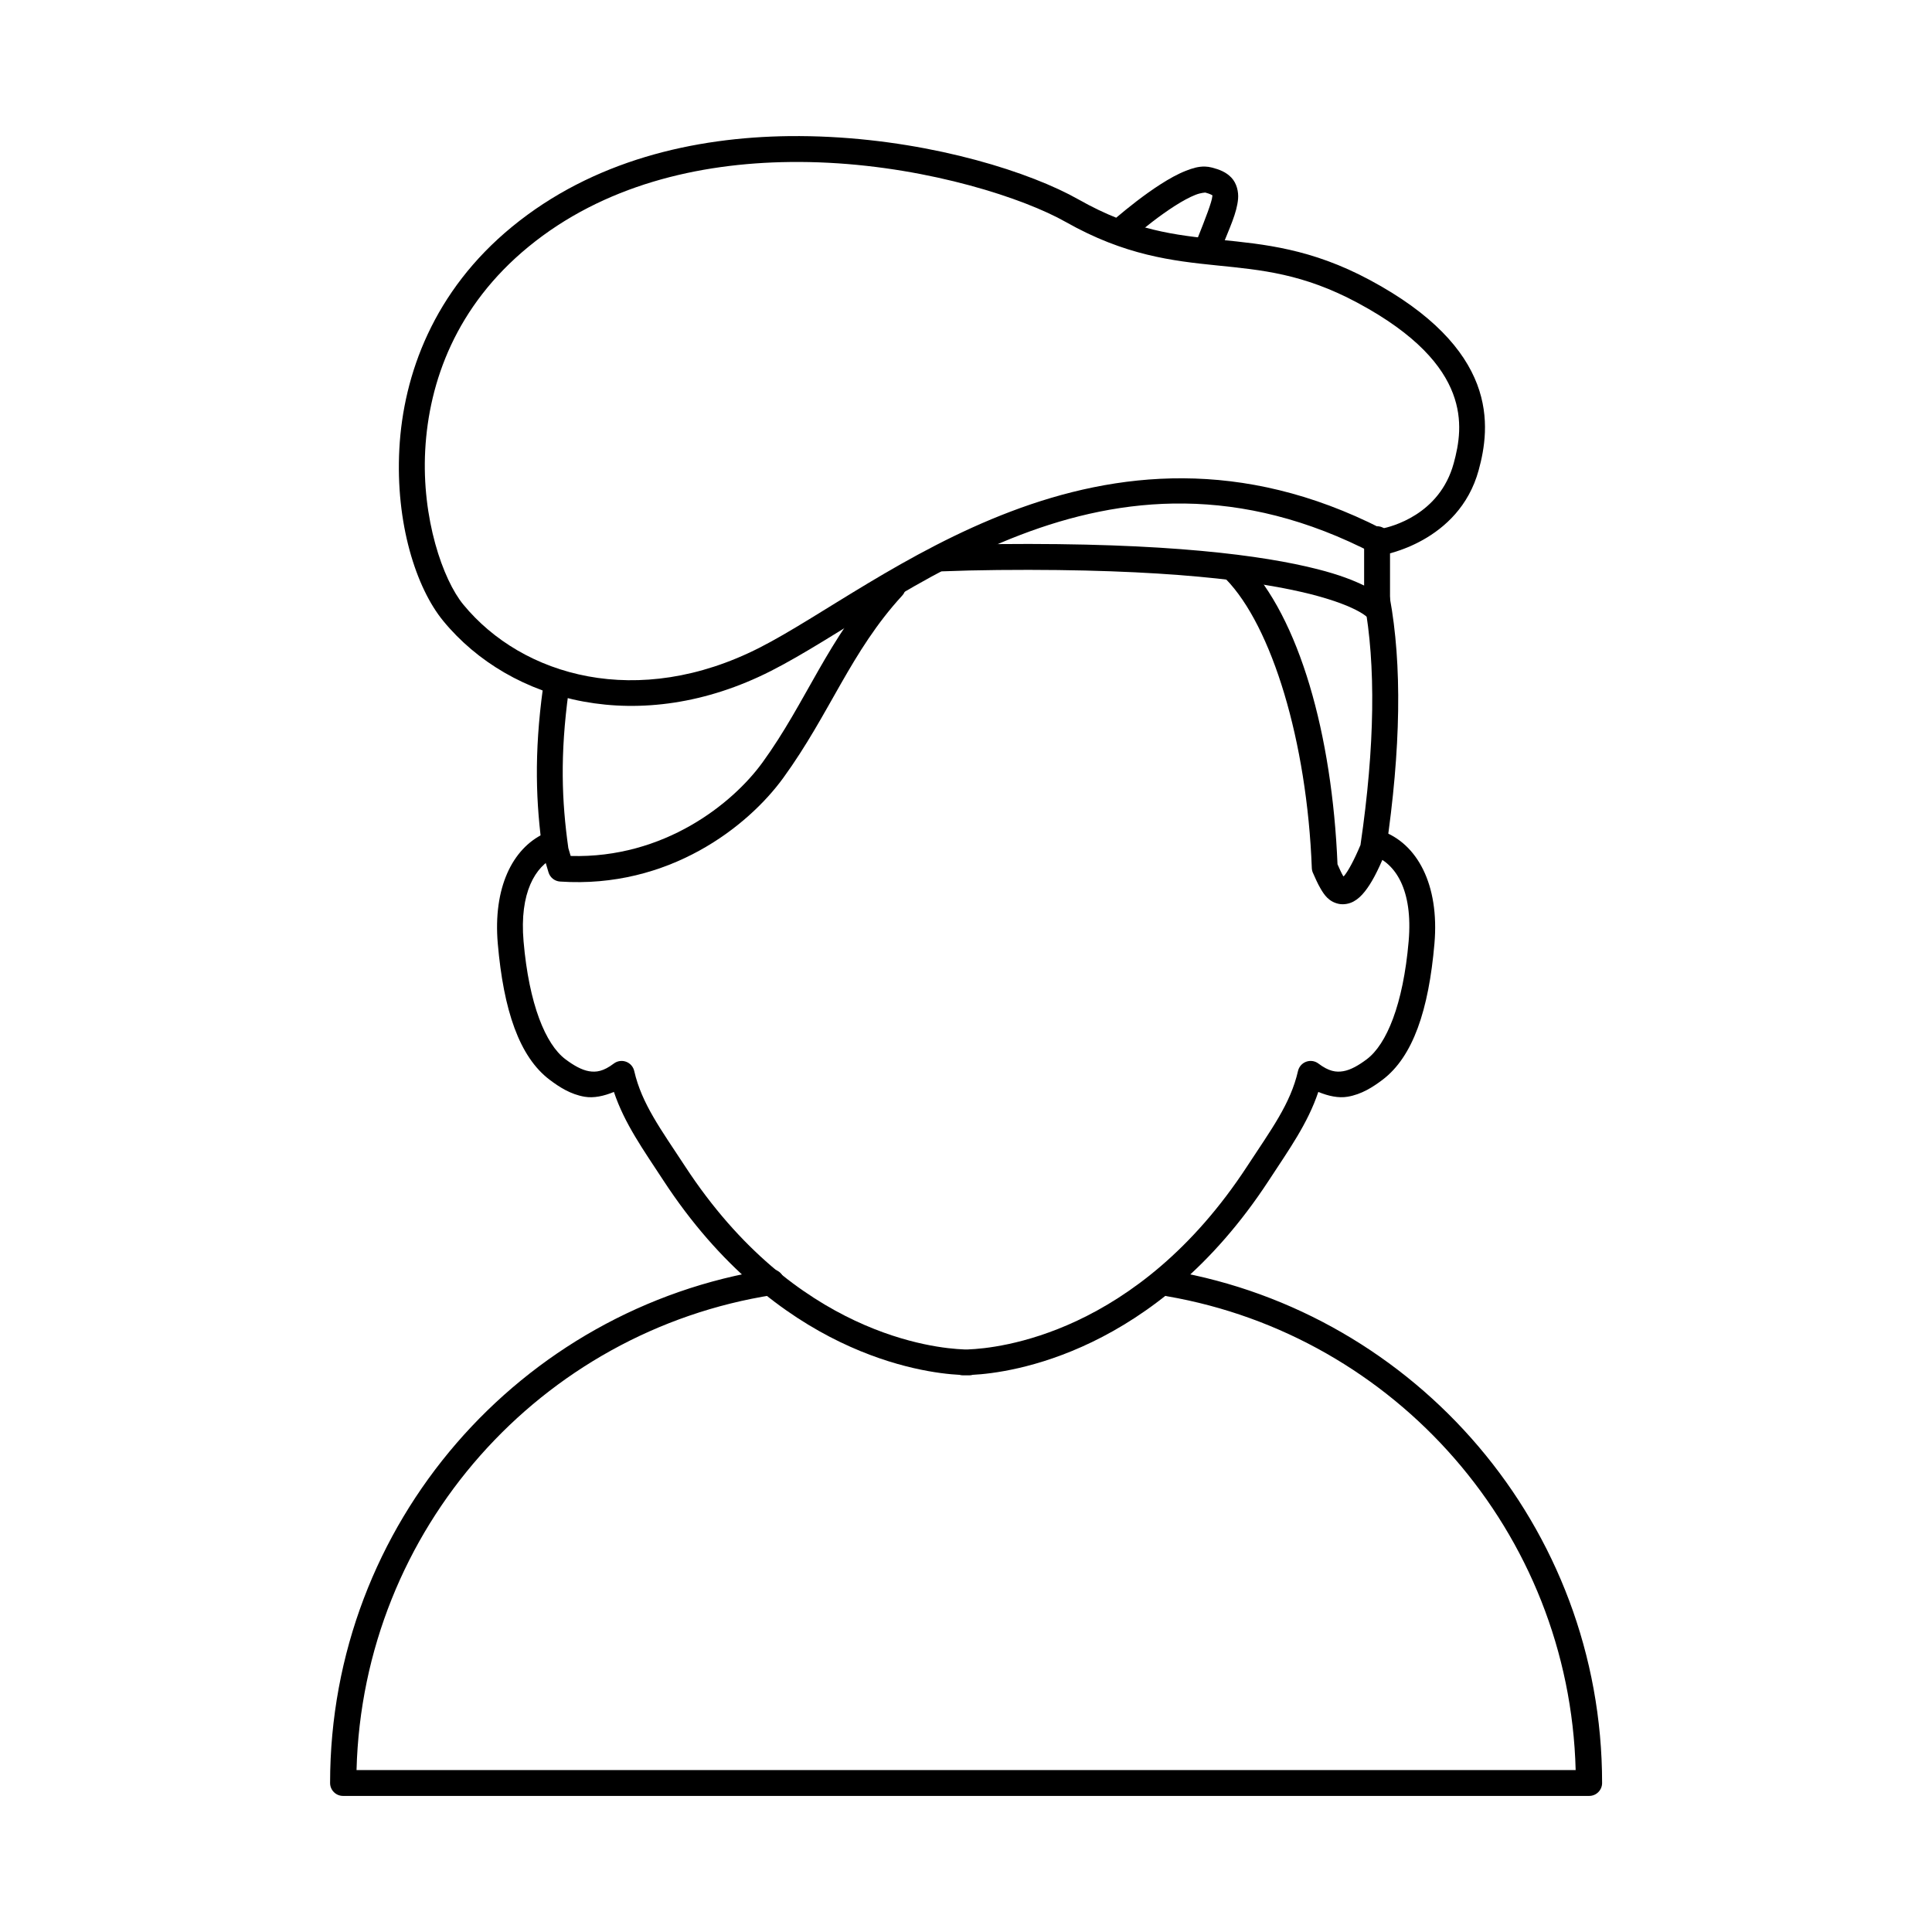
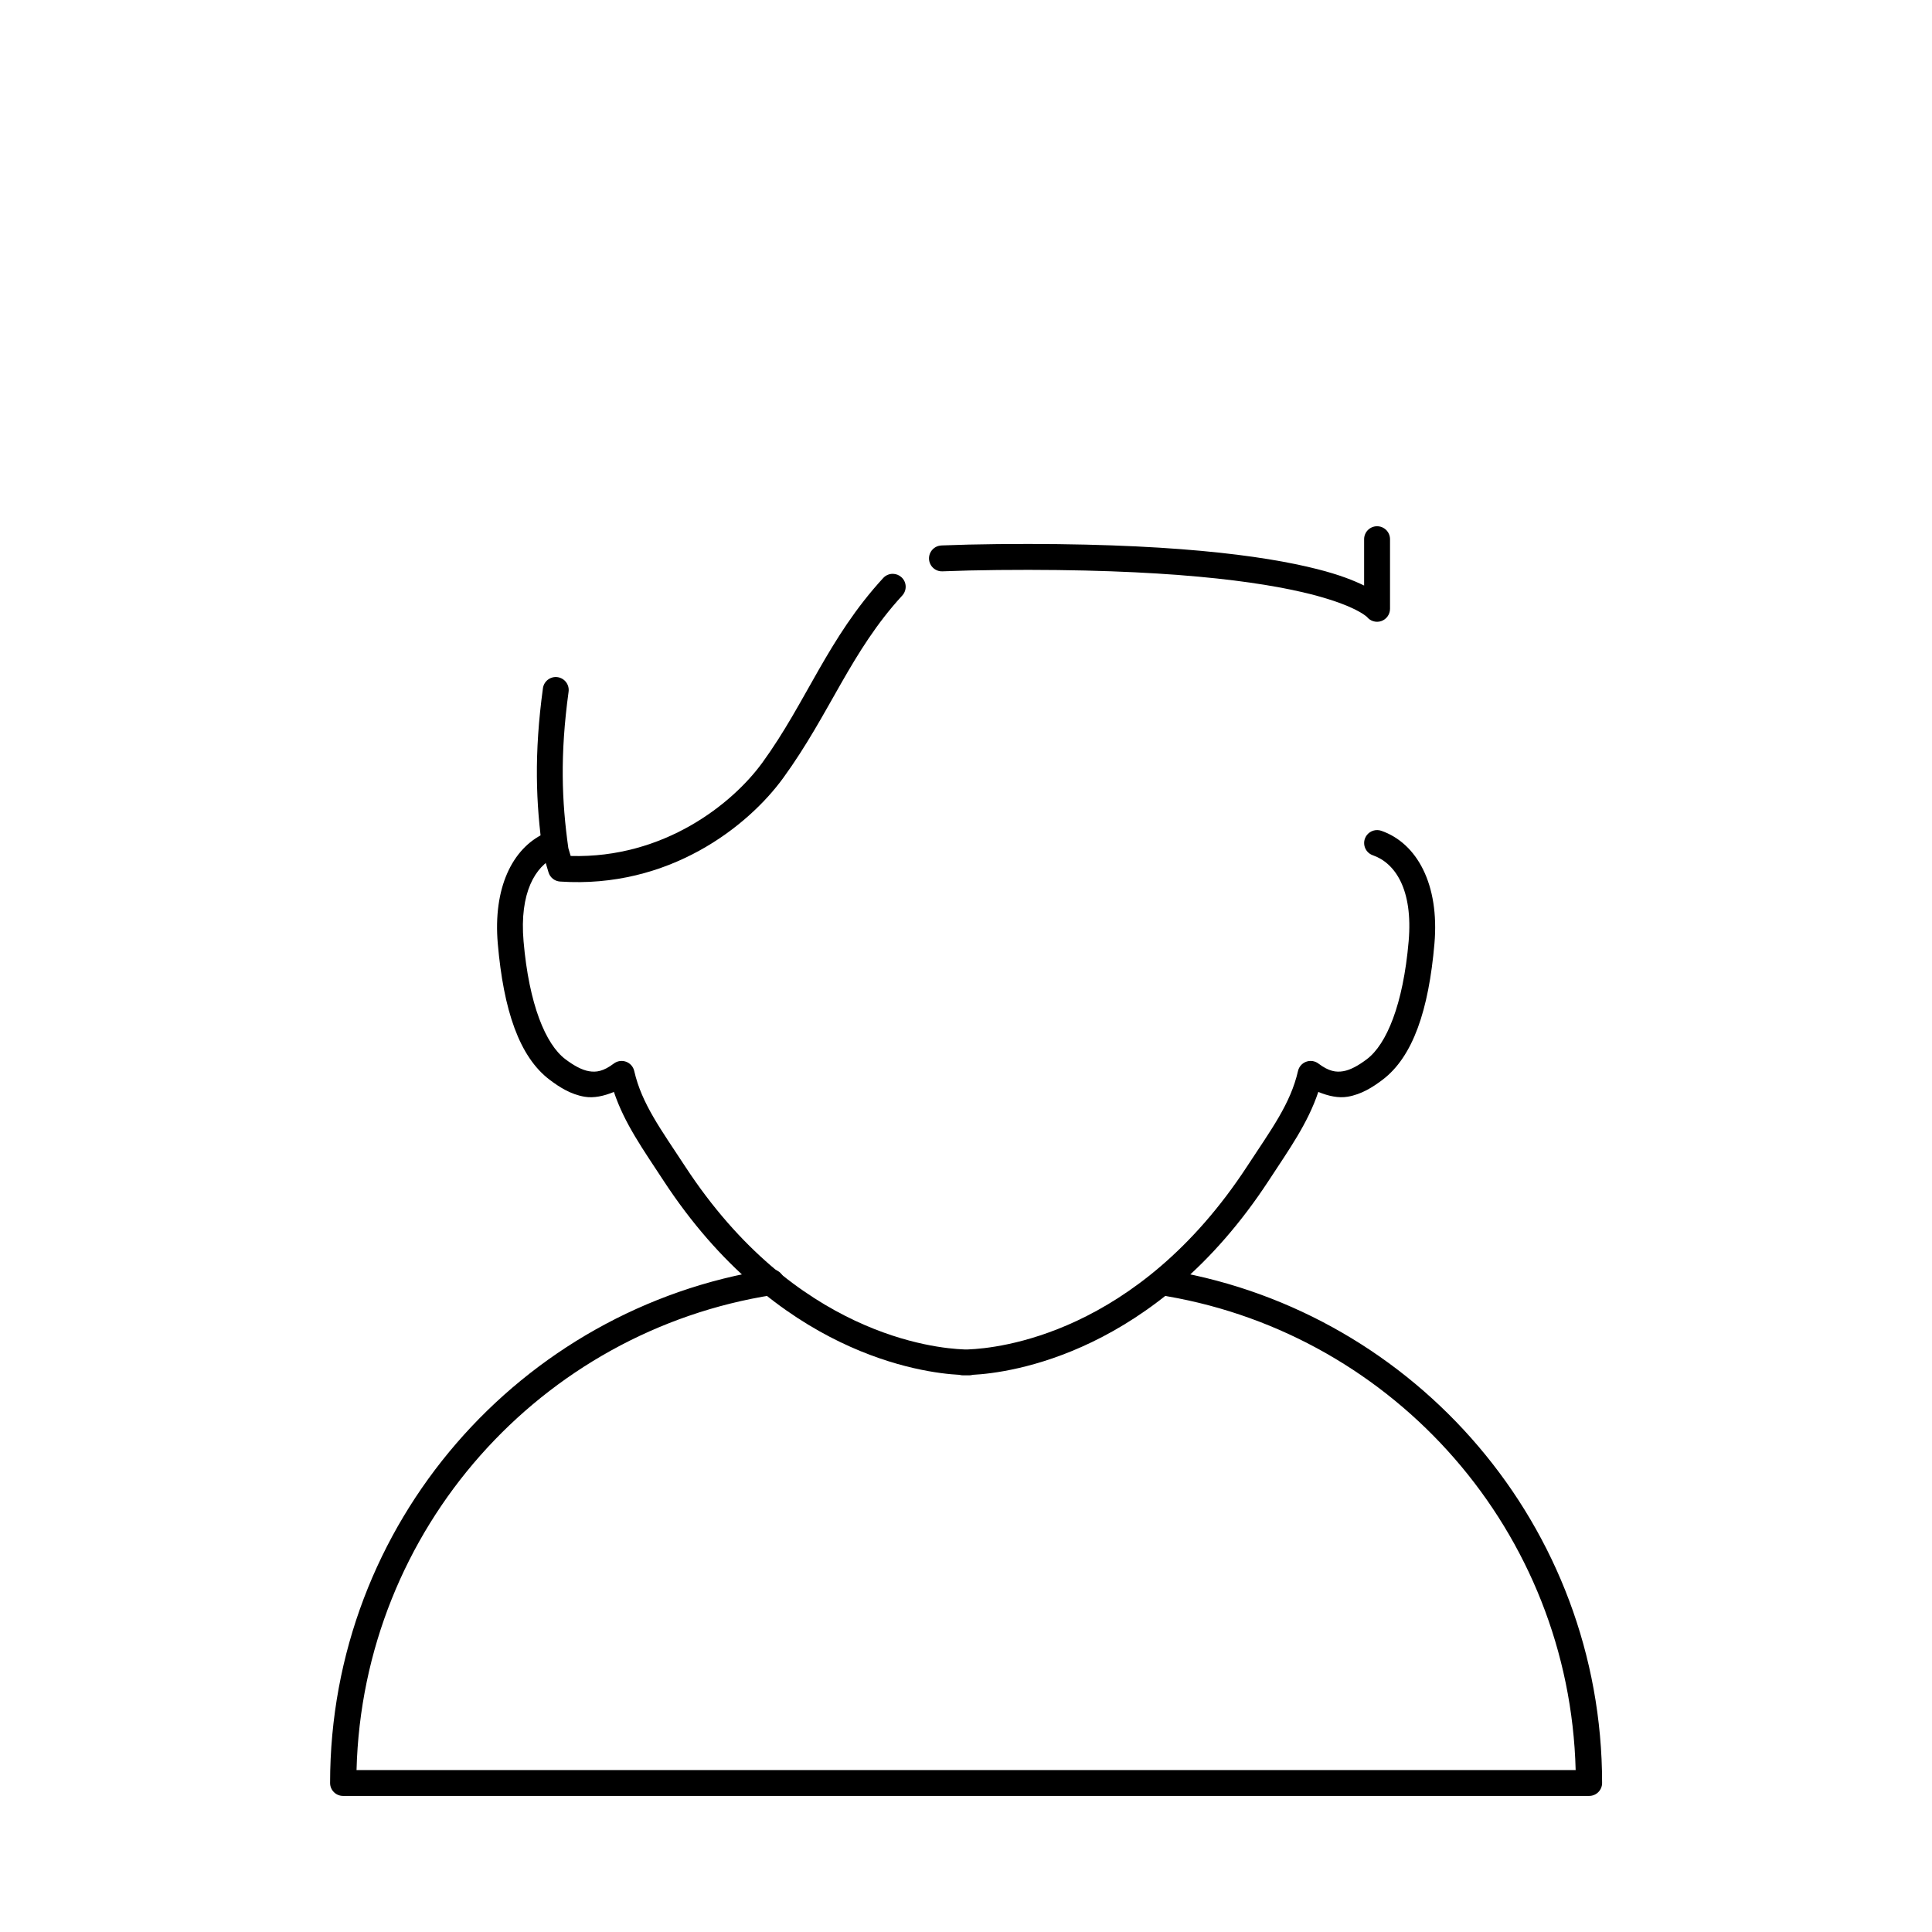
<svg xmlns="http://www.w3.org/2000/svg" fill="#000000" width="800px" height="800px" version="1.1" viewBox="144 144 512 512">
  <g>
    <path d="m348.5 480.35c1.656 0.043 3.047 1.262 3.305 2.898 0.289 1.871-0.988 3.621-2.859 3.914-61.562 9.574-108.8 62.039-110.46 125.92h323.08c-1.633-63.121-47.793-115.1-108.27-125.56-1.863-0.32-3.113-2.094-2.793-3.957 0.324-1.867 2.094-3.117 3.961-2.797 64.82 11.211 114.11 67.754 114.11 135.74v0.004c0 1.891-1.535 3.426-3.426 3.426h-330.24c-1.895 0-3.43-1.535-3.43-3.426 0-68.789 50.453-125.86 116.41-136.12 0.203-0.035 0.406-0.047 0.609-0.043z" />
-     <path d="m471.28 291.64c0.941-0.012 1.844 0.363 2.5 1.035 14.578 14.965 23.258 45.992 24.672 80.363 0.508 1.129 1.012 2.289 1.457 3.039 0.062 0.105 0.082 0.098 0.137 0.18 0.121-0.125 0.113-0.074 0.266-0.266 0.977-1.223 2.477-3.879 4.231-8.059 3.871-26.352 4.055-47.809 1.016-64.324h0.004c-0.168-0.895 0.031-1.82 0.547-2.57 0.516-0.746 1.309-1.262 2.203-1.426s1.82 0.031 2.566 0.547c0.75 0.52 1.266 1.312 1.43 2.207 3.258 17.691 2.981 39.953-1.027 67.016v-0.004c-0.043 0.277-0.117 0.551-0.223 0.809-1.969 4.758-3.633 7.898-5.383 10.086-0.875 1.094-1.781 1.977-2.93 2.609-1.148 0.633-2.644 0.926-3.969 0.648-2.652-0.559-3.856-2.434-4.758-3.949-0.898-1.512-1.531-3.066-2.066-4.242l-0.004 0.004c-0.184-0.406-0.285-0.844-0.305-1.289-1.273-33.625-10.594-64.086-22.777-76.59-0.633-0.652-0.984-1.531-0.973-2.441 0.012-0.906 0.383-1.777 1.035-2.41 0.633-0.613 1.473-0.965 2.352-0.973z" />
    <path d="m380.61 296.07c0.852 0.008 1.668 0.328 2.293 0.906 0.672 0.613 1.07 1.469 1.109 2.379 0.035 0.91-0.289 1.797-0.902 2.465-13.668 14.871-19.09 31.184-31.527 48.32-9.355 12.891-30.328 29.414-59.16 27.48h-0.004c-1.43-0.098-2.652-1.074-3.059-2.449l-1.41-4.754c-0.047-0.164-0.082-0.328-0.105-0.496-1.836-12.973-2.344-26.066 0.039-43.535 0.121-0.898 0.598-1.715 1.324-2.266 0.723-0.551 1.637-0.793 2.539-0.668 0.898 0.121 1.715 0.598 2.266 1.324 0.551 0.723 0.793 1.637 0.668 2.539-2.293 16.797-1.816 28.988-0.066 41.438l0.617 2.086c24.766 0.699 42.934-13.895 50.797-24.727h0.004c11.75-16.188 17.309-32.918 32.027-48.934 0.656-0.715 1.582-1.117 2.551-1.109z" />
    <path d="m509 363.98c-1.48-0.023-2.809 0.902-3.297 2.301-0.621 1.789 0.32 3.746 2.109 4.371 5.914 2.059 10.684 9.047 9.492 22.816-1.449 16.758-5.859 27.289-11.062 31.219-2.199 1.66-4.324 2.867-6.254 3.191-1.926 0.328-3.812 0.066-6.602-2.031h0.004c-0.93-0.699-2.148-0.879-3.238-0.48-1.094 0.398-1.906 1.324-2.168 2.457-1.992 8.715-7.102 15.504-13.477 25.254-29.223 44.707-66.301 48.23-73.82 48.527-0.082 0.004-0.164 0.008-0.246 0.02h-0.809 0.004c-0.09-0.012-0.18-0.02-0.266-0.02-7.519-0.293-44.598-3.82-73.82-48.527-6.375-9.75-11.484-16.543-13.473-25.254-0.262-1.133-1.074-2.059-2.168-2.457-1.09-0.398-2.309-0.219-3.238 0.48-2.789 2.102-4.672 2.359-6.602 2.031-1.926-0.328-4.055-1.531-6.258-3.191-5.203-3.93-9.613-14.465-11.062-31.219-1.117-12.914 3.098-19.883 8.41-22.371l0.004-0.004c0.824-0.383 1.461-1.082 1.773-1.938 0.309-0.855 0.266-1.801-0.121-2.625-0.805-1.715-2.848-2.453-4.562-1.648-8.535 3.996-13.605 14.496-12.336 29.176 1.523 17.625 5.684 30.004 13.762 36.105 2.562 1.934 5.555 3.859 9.242 4.484 2.434 0.414 5.098-0.176 7.773-1.27 2.812 8.383 7.734 15.23 13.113 23.461 30.055 45.977 68.648 51.012 78.457 51.508v-0.004c0.312 0.094 0.641 0.141 0.973 0.141h1.59-0.004c0.328 0 0.652-0.051 0.965-0.141 9.801-0.496 48.402-5.523 78.461-51.508 5.379-8.23 10.305-15.074 13.117-23.461 2.672 1.094 5.34 1.684 7.773 1.27 3.688-0.625 6.676-2.547 9.238-4.484 8.078-6.102 12.242-18.48 13.766-36.102v-0.004c1.352-15.652-4.606-26.586-14.07-29.883-0.348-0.121-0.707-0.184-1.074-0.191z" />
    <path d="m508.94 283.46c-1.898 0-3.434 1.535-3.434 3.43v12.285c-2.785-1.352-6.496-2.848-12.383-4.344-14.367-3.652-39.734-7.074-84.699-6.641-5.273 0.051-10.246 0.176-14.934 0.359v0.008c-1.891 0.074-3.363 1.668-3.293 3.559 0.039 0.91 0.434 1.77 1.102 2.387s1.555 0.945 2.465 0.906c4.613-0.184 9.516-0.301 14.727-0.352 44.59-0.43 69.465 3 82.945 6.43 6.742 1.715 10.633 3.422 12.723 4.59 1.047 0.586 1.641 1.031 1.93 1.273 0.289 0.242 0.102 0.055 0.102 0.055h0.004c0.883 1.18 2.426 1.664 3.828 1.199 1.398-0.469 2.344-1.777 2.348-3.254v-18.461c0-0.91-0.363-1.781-1.004-2.426-0.645-0.641-1.52-1.004-2.43-1.004z" />
-     <path d="m463.36 188.14c-1.777-0.055-3.43 0.469-5.078 1.117-2.199 0.863-4.426 2.113-6.641 3.527-4.434 2.828-8.785 6.336-11.648 8.754-0.695 0.59-1.125 1.43-1.203 2.336-0.074 0.906 0.211 1.805 0.797 2.5 1.227 1.445 3.391 1.629 4.836 0.406 2.731-2.309 6.938-5.676 10.91-8.211 1.984-1.27 3.922-2.324 5.465-2.93 1.539-0.605 2.644-0.598 2.641-0.602 1.332 0.352 1.844 0.719 1.871 0.73-0.012 0.031-0.02 0.066-0.043 0.336-0.117 1.375-1.652 5.434-4.141 11.652v0.008c-0.34 0.844-0.328 1.789 0.031 2.625 0.359 0.836 1.035 1.496 1.879 1.832s1.789 0.324 2.625-0.031c0.836-0.359 1.496-1.035 1.836-1.879 2.457-6.144 4.281-9.863 4.606-13.609 0.16-1.875-0.348-4.121-1.773-5.625-1.426-1.504-3.184-2.152-5.144-2.668-0.625-0.164-1.23-0.246-1.824-0.266z" />
-     <path d="m353.18 180.07c-25.273 0.297-52.062 6.453-73.48 24.023-20.785 17.051-28.809 39.16-29.867 58.828-1.059 19.664 4.398 36.836 11.637 45.641 17.867 21.738 52.262 30.812 86.879 13.227 34.555-17.551 88.469-68.25 159.83-31.02v-0.004c0.652 0.34 1.398 0.461 2.125 0.348 0 0 20.309-3.289 25.559-22.516 1.508-5.519 3.035-13.707-0.41-22.773-3.445-9.062-11.715-18.656-28.465-27.633-15.512-8.316-28.012-9.477-39.777-10.672-11.762-1.195-22.801-2.402-37.371-10.648-12.73-7.207-37.707-15.137-65.938-16.582-3.527-0.18-7.109-0.258-10.719-0.215zm0.094 6.859c3.453-0.039 6.883 0.031 10.277 0.207 27.133 1.391 51.707 9.363 62.91 15.703 15.641 8.852 28.25 10.305 40.059 11.504 11.812 1.199 22.812 2.164 37.227 9.891 15.797 8.469 22.562 16.848 25.293 24.027 2.731 7.18 1.578 13.504 0.207 18.523l-0.004 0.004c-3.738 13.688-16.625 16.824-19.078 17.316-74.348-37.902-132.82 15.262-164.92 31.562-32.156 16.336-62.742 7.672-78.473-11.465-5.394-6.562-11.062-22.805-10.086-40.914 0.977-18.105 8.148-38.129 27.363-53.891 19.855-16.285 45.059-22.18 69.227-22.465z" />
  </g>
</svg>